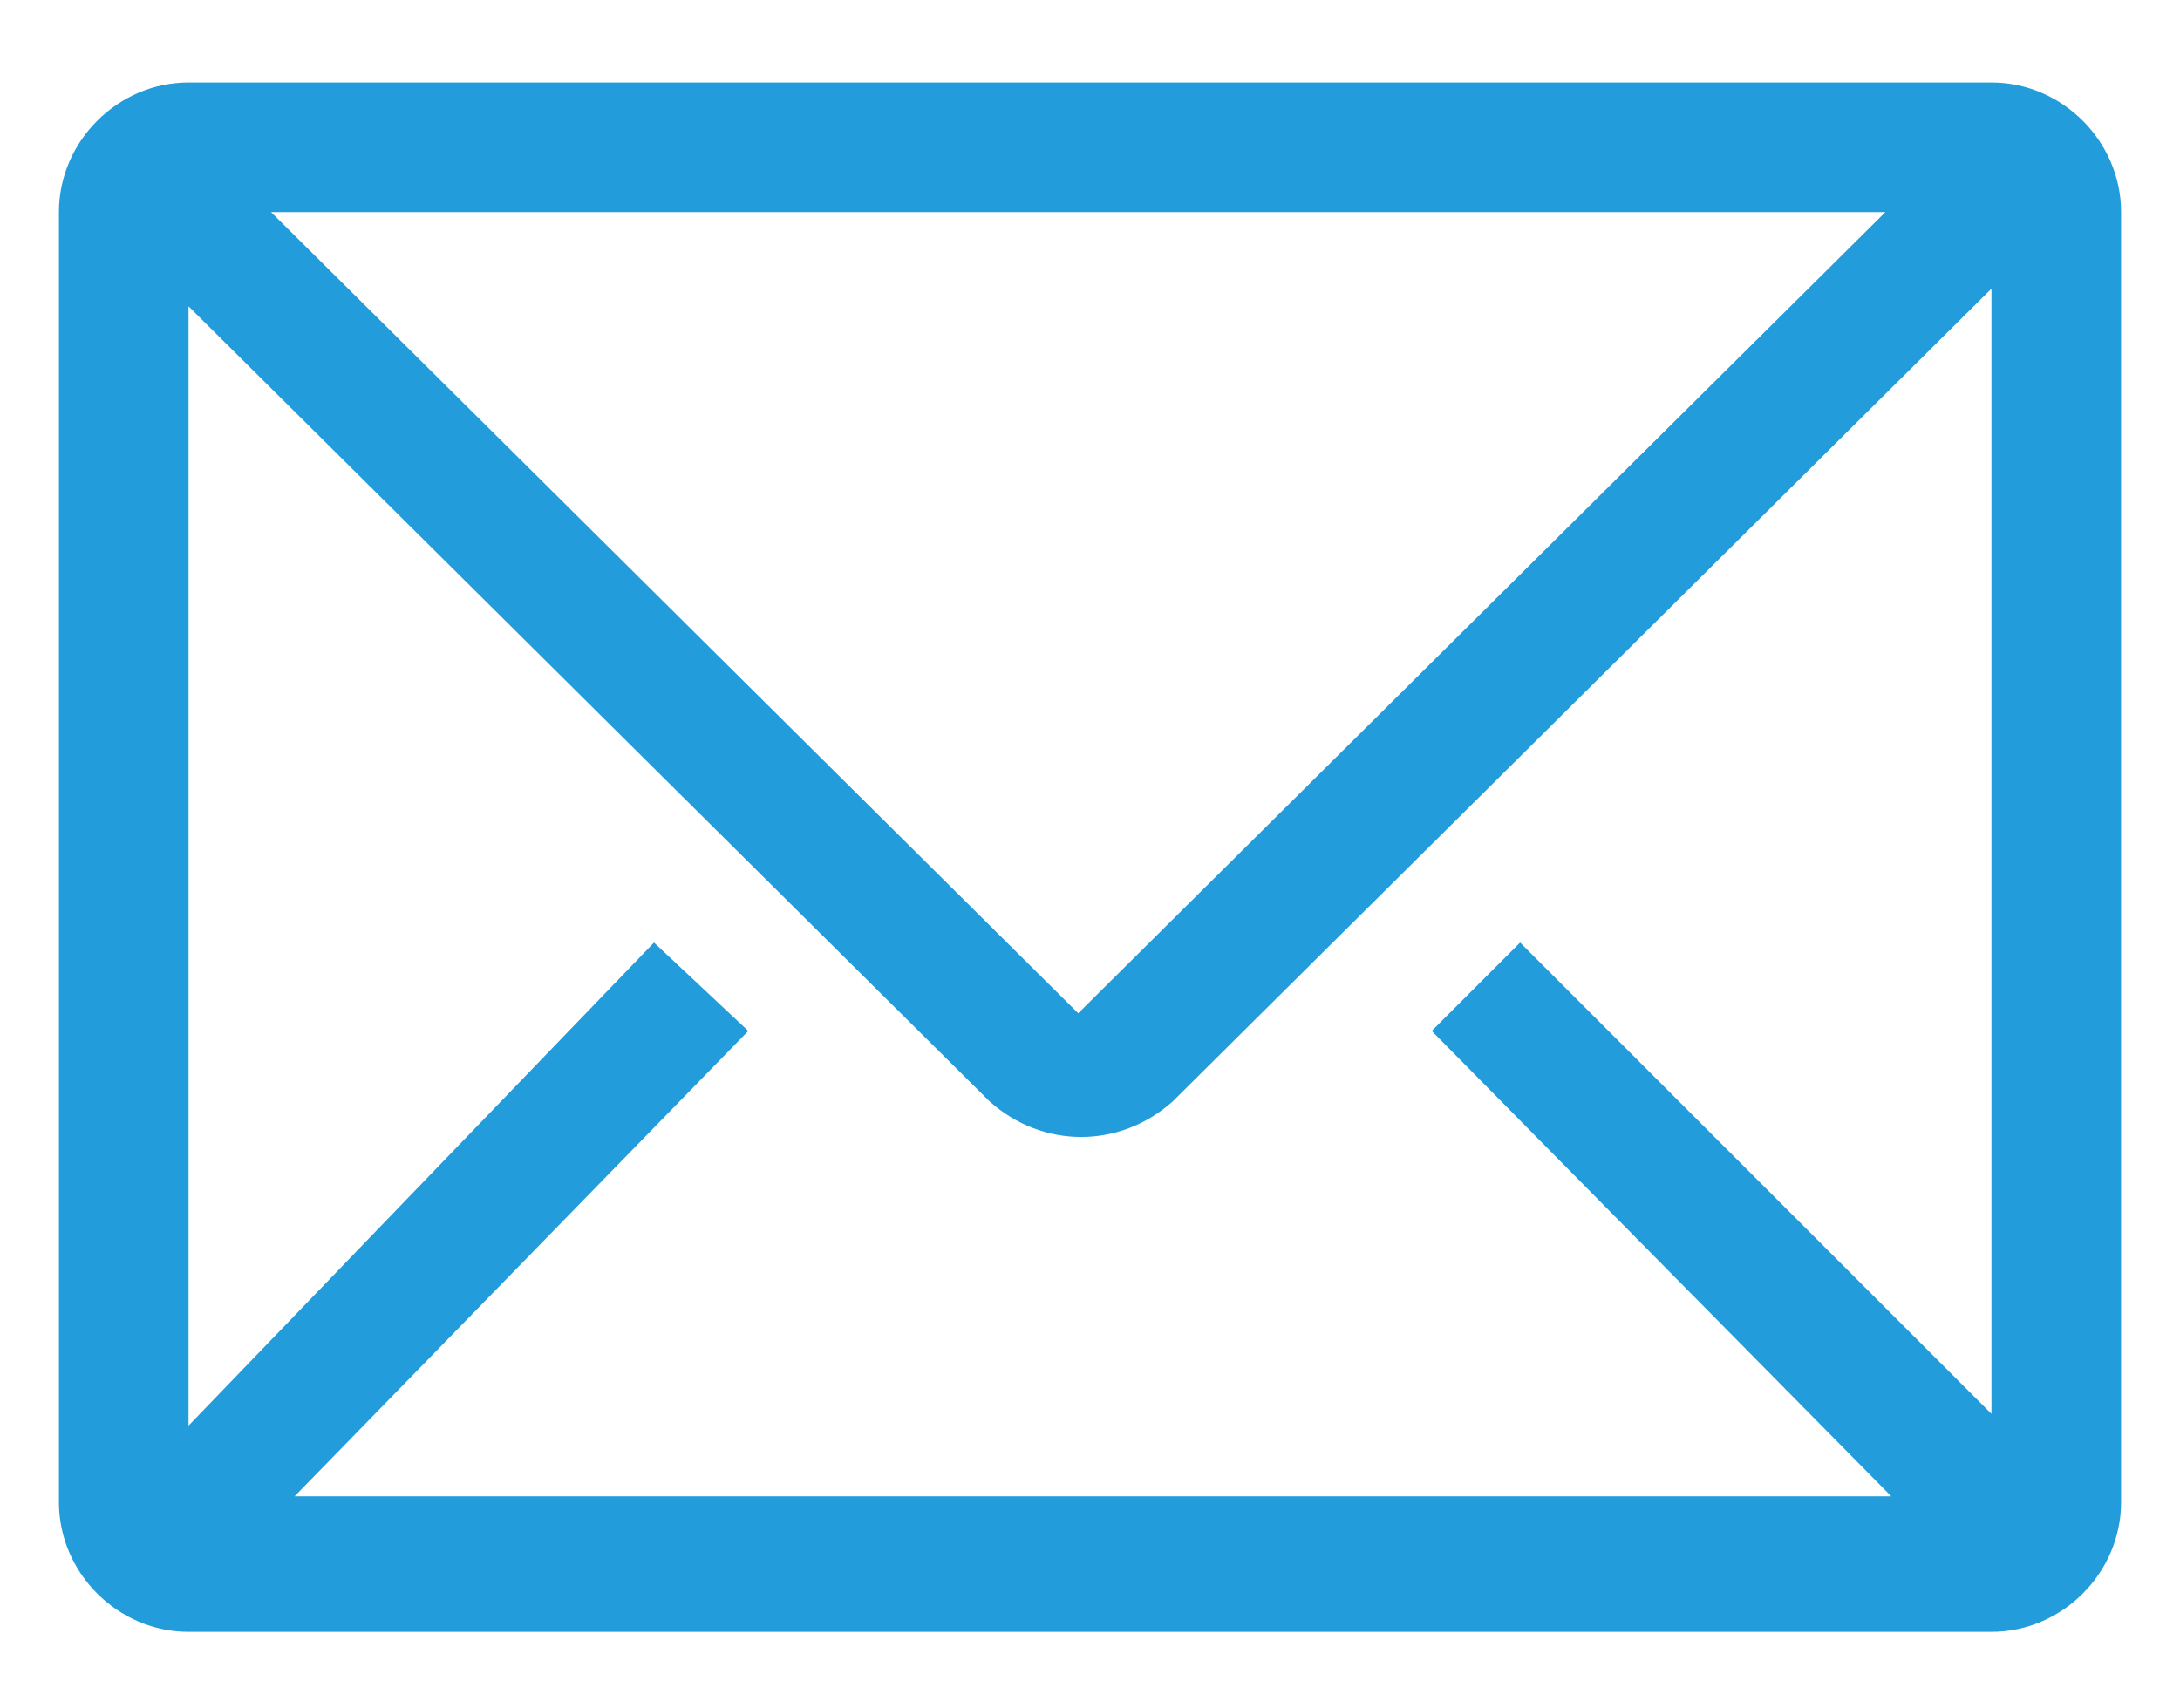
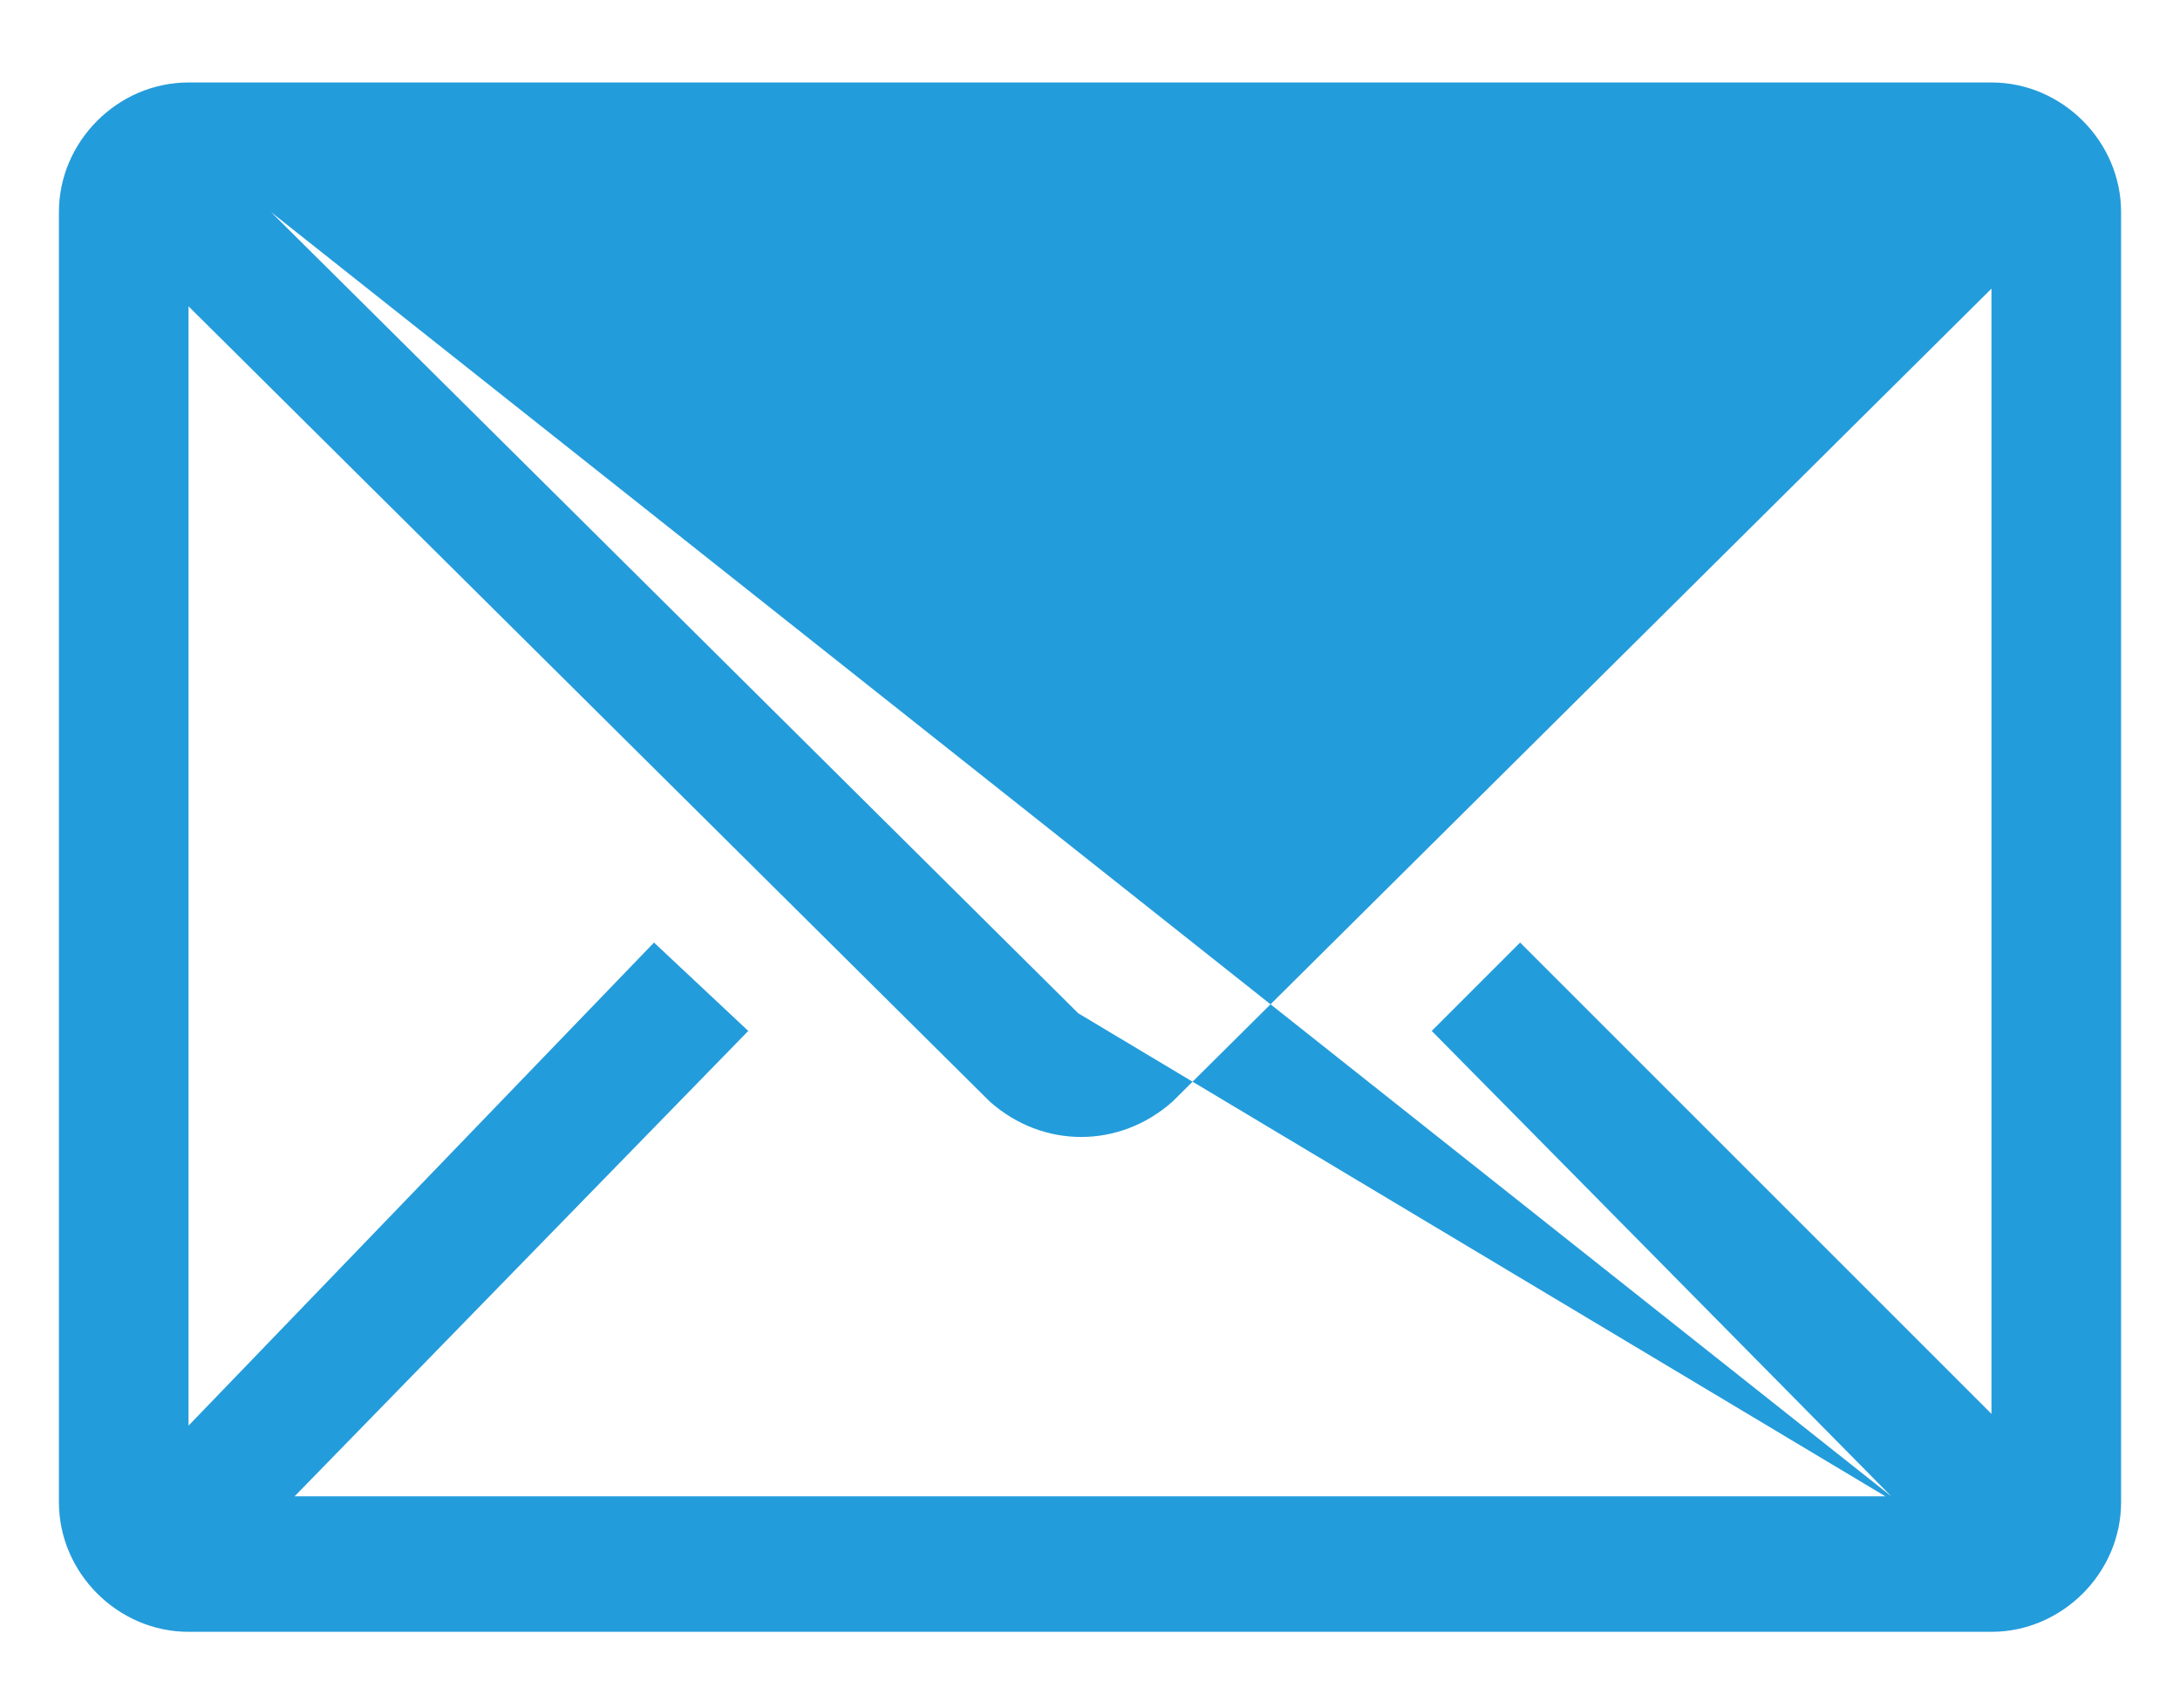
<svg xmlns="http://www.w3.org/2000/svg" version="1.1" id="Ebene_1" x="0px" y="0px" viewBox="0 0 37 29" style="enable-background:new 0 0 37 29;" xml:space="preserve">
  <style type="text/css">
	.st0{fill:#239CDB;}
</style>
-   <path id="email-line" class="st0" d="M33.8,1.4H3.2C2,1.4,1,2.4,1,3.6v21.9c0,1.2,1,2.2,2.2,2.2h30.6c1.2,0,2.2-1,2.2-2.2V3.6  C36,2.4,35,1.4,33.8,1.4L33.8,1.4z M32.1,25.4H5l7.7-7.9L11.1,16l-7.9,8.2V5.2l13.6,13.5c0.9,0.8,2.2,0.8,3.1,0L33.8,4.9V24L25.8,16  l-1.5,1.5L32.1,25.4z M4.6,3.6H32L18.3,17.2L4.6,3.6z" />
+   <path id="email-line" class="st0" d="M33.8,1.4H3.2C2,1.4,1,2.4,1,3.6v21.9c0,1.2,1,2.2,2.2,2.2h30.6c1.2,0,2.2-1,2.2-2.2V3.6  C36,2.4,35,1.4,33.8,1.4L33.8,1.4z M32.1,25.4H5l7.7-7.9L11.1,16l-7.9,8.2V5.2l13.6,13.5c0.9,0.8,2.2,0.8,3.1,0L33.8,4.9V24L25.8,16  l-1.5,1.5L32.1,25.4z H32L18.3,17.2L4.6,3.6z" />
</svg>